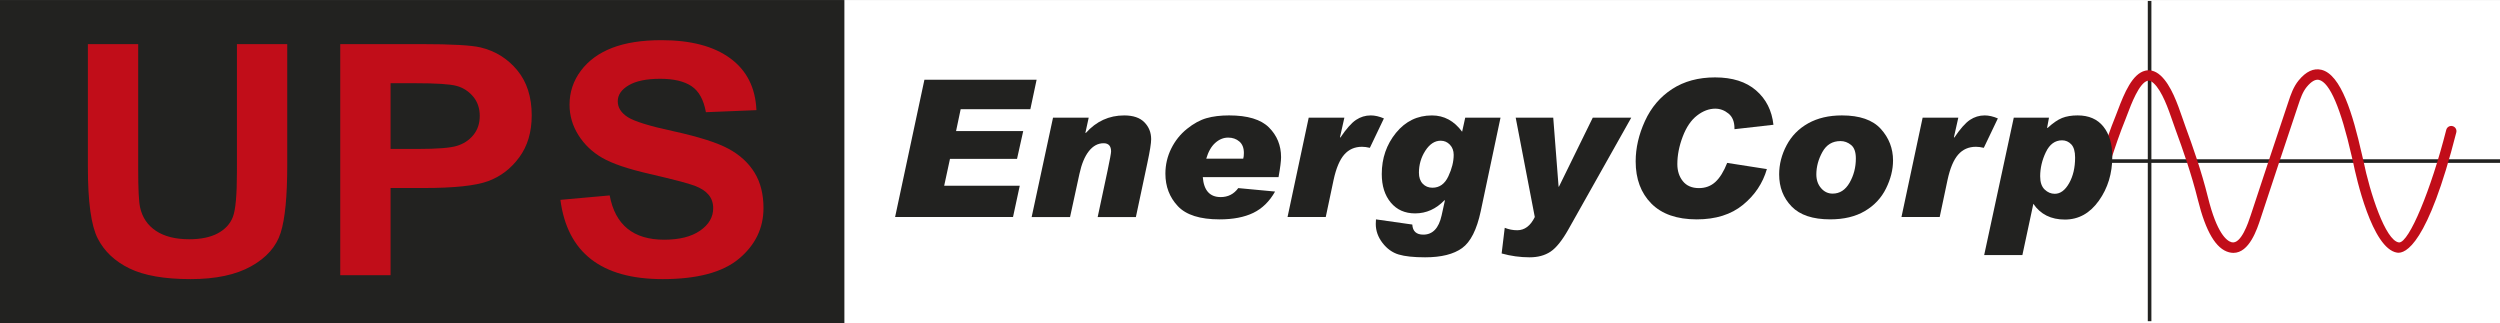
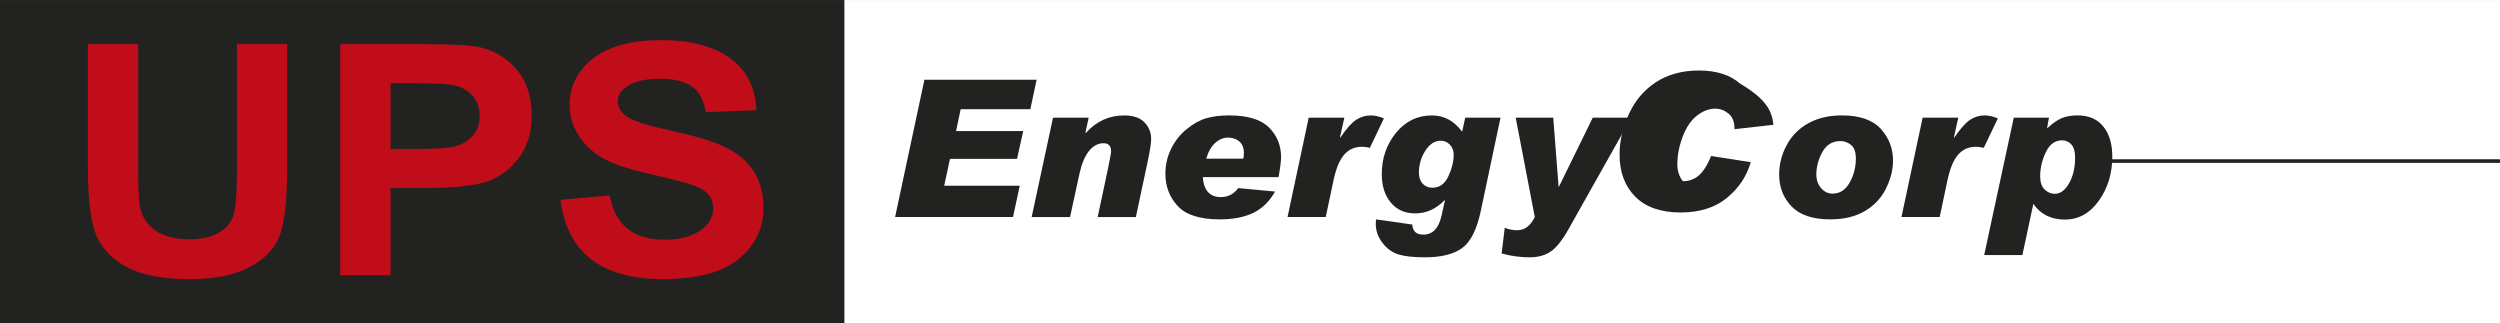
<svg xmlns="http://www.w3.org/2000/svg" version="1.1" id="Capa_1" x="0px" y="0px" width="346.689px" height="44.818px" viewBox="0 0 346.689 44.818" enable-background="new 0 0 346.689 44.818" xml:space="preserve">
  <rect x="0" y="0" width="346.689" height="44.818" fill="#808080" stroke="none" />
  <rect x="116.971" y="0.139" fill="#FFFFFF" width="229.719" height="44.679" />
  <rect x="116.971" y="0.131" fill="none" stroke="#FFFFFF" stroke-width="0.25" stroke-miterlimit="10" width="229.719" height="44.679" />
  <rect y="0.131" fill="#222220" width="116.971" height="44.679" />
  <rect y="0.131" fill="none" stroke="#222220" stroke-width="0.25" stroke-miterlimit="10" width="116.971" height="44.679" />
  <path fill="#C10D19" d="M12.186,6.119h6.977v17.354c0,2.696,0.085,4.45,0.259,5.268c0.308,1.413,1.045,2.505,2.209,3.278  c1.167,0.773,2.702,1.16,4.61,1.16c1.617,0,2.937-0.275,3.958-0.822c1.02-0.547,1.718-1.302,2.094-2.272  c0.376-0.97,0.563-3.049,0.563-6.24V6.119h6.977v16.829c0,4.299-0.302,7.407-0.908,9.322c-0.604,1.917-1.97,3.468-4.094,4.655  c-2.124,1.188-4.925,1.781-8.404,1.781c-3.611,0-6.433-0.491-8.46-1.475c-2.029-0.984-3.498-2.367-4.412-4.153  c-0.914-1.784-1.368-5.073-1.368-9.868V6.119z" />
  <path fill="#C10D19" d="M47.185,38.16V6.118h11.243c4.19,0,6.928,0.154,8.217,0.459c2.055,0.495,3.751,1.553,5.088,3.17  c1.335,1.617,2.003,3.701,2.003,6.25c0,2.317-0.577,4.259-1.729,5.824c-1.153,1.565-2.594,2.668-4.325,3.301  c-1.729,0.635-4.708,0.951-8.935,0.951h-4.584V38.16H47.185z M54.162,11.538v9.115h3.87c2.601,0,4.37-0.14,5.304-0.417  c0.934-0.276,1.701-0.777,2.298-1.499c0.597-0.724,0.896-1.612,0.896-2.663c0-1.066-0.309-1.964-0.925-2.695  c-0.619-0.729-1.378-1.219-2.283-1.466c-0.906-0.249-2.823-0.374-5.751-0.374H54.162z" />
  <path fill="#C10D19" d="M77.714,27.713l6.833-0.613c0.767,4.096,3.285,6.142,7.552,6.142c2.114,0,3.776-0.419,4.987-1.255  c1.212-0.839,1.817-1.876,1.817-3.114c0-0.729-0.213-1.348-0.635-1.858c-0.424-0.511-1.068-0.929-1.932-1.256  c-0.865-0.328-2.96-0.878-6.285-1.649c-2.978-0.683-5.16-1.424-6.544-2.226c-1.384-0.8-2.483-1.852-3.301-3.155  c-0.817-1.302-1.224-2.704-1.224-4.204c0-1.747,0.522-3.319,1.571-4.717c1.046-1.399,2.492-2.453,4.338-3.168  c1.845-0.712,4.122-1.069,6.832-1.069c4.075,0,7.255,0.837,9.542,2.514c2.288,1.675,3.499,4.072,3.633,7.19l-7.006,0.285  c-0.306-1.719-0.97-2.921-1.989-3.606c-1.019-0.686-2.47-1.027-4.354-1.027c-1.883,0-3.334,0.296-4.352,0.894  c-1.019,0.594-1.529,1.337-1.529,2.222c0,0.872,0.463,1.606,1.388,2.201c0.924,0.594,3.049,1.249,6.374,1.965  c3.515,0.773,6.056,1.584,7.622,2.436c1.565,0.853,2.761,1.953,3.587,3.301c0.826,1.347,1.239,2.981,1.239,4.905  c0,2.783-1.129,5.122-3.387,7.016c-2.259,1.894-5.791,2.84-10.596,2.84C83.402,38.707,78.675,35.042,77.714,27.713" />
-   <line fill="none" stroke="#222220" stroke-width="0.5" stroke-miterlimit="10" x1="298.096" y1="0.131" x2="298.096" y2="44.541" />
  <line fill="none" stroke="#222220" stroke-width="0.5" stroke-miterlimit="10" x1="290.999" y1="22.336" x2="346.689" y2="22.336" />
  <g>
-     <path fill="#C10D19" d="M309.726,35.067c-0.193,0-0.393-0.025-0.604-0.079c-1.815-0.466-3.232-2.848-4.331-7.283   c-0.877-3.54-2.098-7.006-3.063-9.63c-0.129-0.348-0.263-0.737-0.405-1.149c-0.627-1.815-1.484-4.301-2.661-5.382   c-0.469-0.429-0.75-0.361-0.844-0.341c-1.163,0.278-2.3,3.31-2.786,4.605c-0.103,0.274-0.191,0.511-0.266,0.692   c-0.799,1.951-1.485,4.011-2.15,6.003c-0.309,0.928-0.618,1.855-0.939,2.774c-0.129,0.376-0.537,0.578-0.916,0.442   c-0.375-0.131-0.573-0.54-0.441-0.915c0.318-0.913,0.624-1.833,0.932-2.755c0.67-2.015,1.364-4.098,2.182-6.093   c0.07-0.171,0.153-0.394,0.25-0.653c0.916-2.44,2.039-5.077,3.799-5.499c0.509-0.122,1.298-0.103,2.151,0.681   c1.446,1.328,2.334,3.903,3.049,5.973c0.138,0.403,0.268,0.781,0.393,1.121c0.979,2.658,2.217,6.173,3.111,9.782   c1.241,5.008,2.595,6.056,3.291,6.235c1.298,0.318,2.307-2.726,2.636-3.732l0.048-0.143c1.714-5.213,3.444-10.421,5.188-15.626   c0.32-0.964,0.686-2.057,1.425-2.955c1.012-1.227,2.066-1.72,3.14-1.464c2.751,0.654,4.373,6.244,5.598,11.625   c0.091,0.398,0.163,0.718,0.218,0.931c0.933,4.568,3.067,11.088,4.914,11.383c0.02,0.004,0.039,0.006,0.059,0.006   c1.373,0,4.394-7.205,6.53-15.612c0.098-0.385,0.485-0.623,0.874-0.52c0.385,0.098,0.618,0.489,0.52,0.874   c-3.964,15.605-7.066,16.848-8.21,16.674c-3.485-0.559-5.682-10.496-6.088-12.482c-0.048-0.187-0.124-0.519-0.218-0.934   c-1.512-6.642-3.035-10.189-4.529-10.545c-0.49-0.112-1.062,0.213-1.697,0.98c-0.569,0.691-0.875,1.608-1.17,2.495   c-1.742,5.202-3.472,10.409-5.186,15.619l-0.046,0.142C313.002,31.782,311.925,35.067,309.726,35.067z" />
-   </g>
+     </g>
  <polygon fill="#222220" points="143.753,11.056 142.884,15.147 133.22,15.147 132.584,18.173 141.896,18.173 141.038,22.03   131.739,22.03 130.935,25.758 141.415,25.758 140.481,30.096 124.128,30.096 128.194,11.056 " />
  <path fill="#222220" d="M150.572,18.446c1.455-1.627,3.23-2.44,5.325-2.44c1.246,0,2.183,0.317,2.804,0.954  c0.624,0.636,0.937,1.417,0.937,2.344c0,0.554-0.173,1.646-0.521,3.273l-1.597,7.521h-5.299l1.365-6.404  c0.328-1.565,0.494-2.462,0.494-2.689c0-0.761-0.348-1.142-1.04-1.142c-0.778,0-1.459,0.365-2.039,1.098  c-0.58,0.732-1.017,1.786-1.312,3.163l-1.299,5.976h-5.325l2.963-13.78h4.948l-0.455,2.078L150.572,18.446z" />
  <path fill="#222220" d="M176.821,26.563c-0.77,1.368-1.777,2.354-3.019,2.957c-1.243,0.601-2.8,0.902-4.669,0.902  c-2.719,0-4.653-0.613-5.8-1.839c-1.148-1.224-1.721-2.724-1.721-4.501c0-1.229,0.269-2.387,0.806-3.473  c0.537-1.088,1.265-1.997,2.181-2.734c0.918-0.737,1.823-1.233,2.715-1.488c0.892-0.255,1.935-0.383,3.13-0.383  c2.573,0,4.416,0.558,5.534,1.675c1.117,1.118,1.675,2.491,1.675,4.117c0,0.54-0.117,1.46-0.351,2.767h-10.506  c0.147,1.846,0.974,2.767,2.481,2.767c1.022,0,1.836-0.416,2.44-1.246L176.821,26.563z M172.405,22.006  c0.06-0.193,0.091-0.455,0.091-0.793c0-0.702-0.209-1.232-0.629-1.591c-0.42-0.36-0.937-0.54-1.552-0.54  c-0.649,0-1.246,0.245-1.793,0.735c-0.545,0.488-0.961,1.217-1.246,2.188H172.405z" />
  <path fill="#222220" d="M191.914,16.421l-1.948,4.078c-0.407-0.095-0.771-0.144-1.091-0.144c-1.011,0-1.836,0.364-2.468,1.092  c-0.633,0.727-1.121,1.892-1.469,3.495l-1.089,5.155h-5.299l2.935-13.78h4.947l-0.609,2.714l0.052,0.052  c0.822-1.222,1.545-2.039,2.17-2.455c0.622-0.416,1.307-0.623,2.05-0.623C190.659,16.005,191.265,16.145,191.914,16.421" />
  <path fill="#222220" d="M208.085,16.317l-2.741,12.961c-0.545,2.564-1.406,4.272-2.584,5.124c-1.177,0.853-2.888,1.281-5.129,1.281  c-1.577,0-2.8-0.129-3.67-0.39c-0.869-0.26-1.617-0.794-2.24-1.604c-0.623-0.81-0.935-1.686-0.935-2.63  c0-0.295,0.009-0.505,0.027-0.636l5.039,0.715c0.052,0.934,0.563,1.4,1.532,1.4c0.64,0,1.173-0.22,1.597-0.66  c0.424-0.442,0.737-1.108,0.935-2l0.455-2.066l-0.052-0.052c-1.168,1.222-2.528,1.832-4.078,1.832c-1.411,0-2.537-0.499-3.371-1.499  c-0.836-1.001-1.253-2.319-1.253-3.955c0-2.191,0.656-4.094,1.967-5.709c1.314-1.613,2.978-2.422,4.994-2.422  c1.681,0,3.075,0.754,4.183,2.26l0.429-1.948H208.085z M198.643,26.032c0.978,0,1.714-0.525,2.207-1.578  c0.495-1.052,0.741-2.046,0.741-2.981c0-0.571-0.176-1.04-0.527-1.409c-0.351-0.368-0.777-0.551-1.279-0.551  c-0.813,0-1.519,0.458-2.118,1.376c-0.596,0.917-0.896,1.938-0.896,3.065c0,0.65,0.177,1.158,0.527,1.527  C197.649,25.848,198.098,26.032,198.643,26.032" />
  <path fill="#222220" d="M226.217,16.317l-8.741,15.534c-0.858,1.515-1.678,2.532-2.462,3.052c-0.783,0.519-1.747,0.78-2.891,0.78  c-1.315,0-2.609-0.178-3.882-0.534l0.429-3.558c0.561,0.224,1.138,0.338,1.727,0.338c1.032,0,1.843-0.61,2.442-1.832l-2.649-13.78  h5.207l0.741,9.571h0.05l4.691-9.571H226.217z" />
-   <path fill="#222220" d="M245.932,17.303l-5.403,0.612v-0.104c0-0.928-0.276-1.617-0.832-2.066c-0.554-0.45-1.165-0.676-1.83-0.676  c-0.866,0-1.711,0.319-2.532,0.955c-0.823,0.637-1.483,1.609-1.981,2.917c-0.498,1.306-0.748,2.58-0.748,3.817  c0,0.944,0.256,1.735,0.767,2.37c0.512,0.637,1.256,0.957,2.233,0.957c0.901,0,1.663-0.288,2.281-0.858  c0.62-0.573,1.163-1.452,1.63-2.637l5.506,0.858c-0.571,1.967-1.678,3.619-3.318,4.961c-1.64,1.341-3.777,2.013-6.41,2.013  c-2.745,0-4.842-0.731-6.294-2.194c-1.449-1.463-2.174-3.412-2.174-5.846c0-1.86,0.43-3.731,1.292-5.61  c0.862-1.879,2.119-3.355,3.773-4.429c1.655-1.073,3.637-1.61,5.95-1.61c2.397,0,4.292,0.601,5.681,1.804  C244.914,13.739,245.716,15.329,245.932,17.303" />
+   <path fill="#222220" d="M245.932,17.303l-5.403,0.612v-0.104c0-0.928-0.276-1.617-0.832-2.066c-0.554-0.45-1.165-0.676-1.83-0.676  c-0.866,0-1.711,0.319-2.532,0.955c-0.823,0.637-1.483,1.609-1.981,2.917c-0.498,1.306-0.748,2.58-0.748,3.817  c0,0.944,0.256,1.735,0.767,2.37c0.901,0,1.663-0.288,2.281-0.858  c0.62-0.573,1.163-1.452,1.63-2.637l5.506,0.858c-0.571,1.967-1.678,3.619-3.318,4.961c-1.64,1.341-3.777,2.013-6.41,2.013  c-2.745,0-4.842-0.731-6.294-2.194c-1.449-1.463-2.174-3.412-2.174-5.846c0-1.86,0.43-3.731,1.292-5.61  c0.862-1.879,2.119-3.355,3.773-4.429c1.655-1.073,3.637-1.61,5.95-1.61c2.397,0,4.292,0.601,5.681,1.804  C244.914,13.739,245.716,15.329,245.932,17.303" />
  <path fill="#222220" d="M255.427,16.005c2.468,0,4.266,0.623,5.397,1.871c1.129,1.246,1.694,2.705,1.694,4.377  c0,1.272-0.324,2.567-0.973,3.883c-0.65,1.317-1.626,2.36-2.93,3.129c-1.304,0.771-2.908,1.155-4.811,1.155  c-2.416,0-4.2-0.596-5.351-1.786c-1.153-1.19-1.728-2.672-1.728-4.449c0-1.393,0.344-2.74,1.032-4.039  c0.689-1.299,1.686-2.314,2.994-3.045C252.059,16.371,253.617,16.005,255.427,16.005 M254.141,26.85  c0.988,0,1.771-0.505,2.352-1.514c0.578-1.009,0.869-2.127,0.869-3.357c0-0.892-0.22-1.517-0.663-1.876  c-0.44-0.358-0.929-0.54-1.466-0.54c-1.118,0-1.955,0.506-2.514,1.519c-0.558,1.013-0.837,2.049-0.837,3.104  c0,0.764,0.217,1.397,0.656,1.904C252.974,26.597,253.509,26.85,254.141,26.85" />
  <path fill="#222220" d="M277.053,16.421l-1.948,4.078c-0.409-0.095-0.771-0.144-1.091-0.144c-1.013,0-1.836,0.364-2.469,1.092  c-0.632,0.727-1.121,1.892-1.468,3.495l-1.089,5.155h-5.301l2.935-13.78h4.948l-0.609,2.714l0.052,0.052  c0.822-1.222,1.545-2.039,2.168-2.455c0.623-0.416,1.308-0.623,2.052-0.623C275.797,16.005,276.402,16.145,277.053,16.421" />
  <path fill="#222220" d="M283.935,17.757c0.753-0.692,1.429-1.157,2.026-1.396c0.599-0.237,1.317-0.357,2.157-0.357  c1.55,0,2.738,0.515,3.567,1.547c0.826,1.029,1.239,2.419,1.239,4.168c0,2.337-0.622,4.377-1.865,6.118  c-1.242,1.741-2.811,2.61-4.706,2.61c-1.931,0-3.391-0.727-4.378-2.183l-1.519,7.105h-5.299l4.104-19.053h4.883l-0.258,1.39  L283.935,17.757z M284.948,26.875c0.771,0,1.433-0.488,1.988-1.468c0.554-0.977,0.83-2.163,0.83-3.558  c0-0.847-0.177-1.459-0.532-1.832c-0.354-0.371-0.778-0.558-1.273-0.558c-0.978,0-1.729,0.548-2.252,1.643  c-0.525,1.095-0.787,2.214-0.787,3.357c0,0.816,0.206,1.422,0.617,1.819C283.951,26.676,284.422,26.875,284.948,26.875" />
</svg>